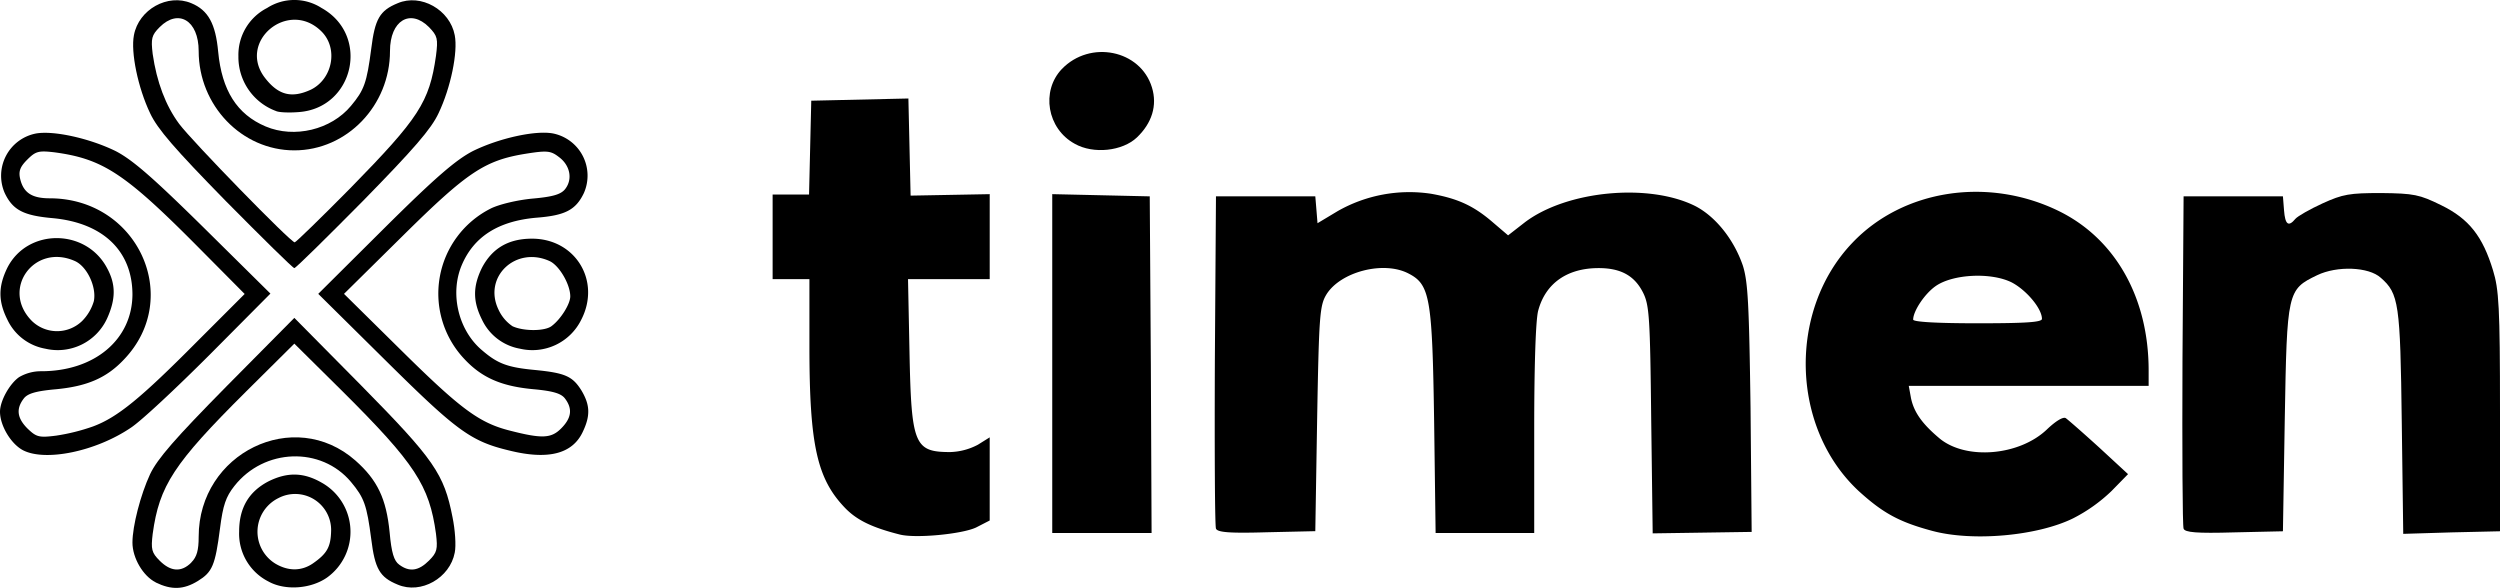
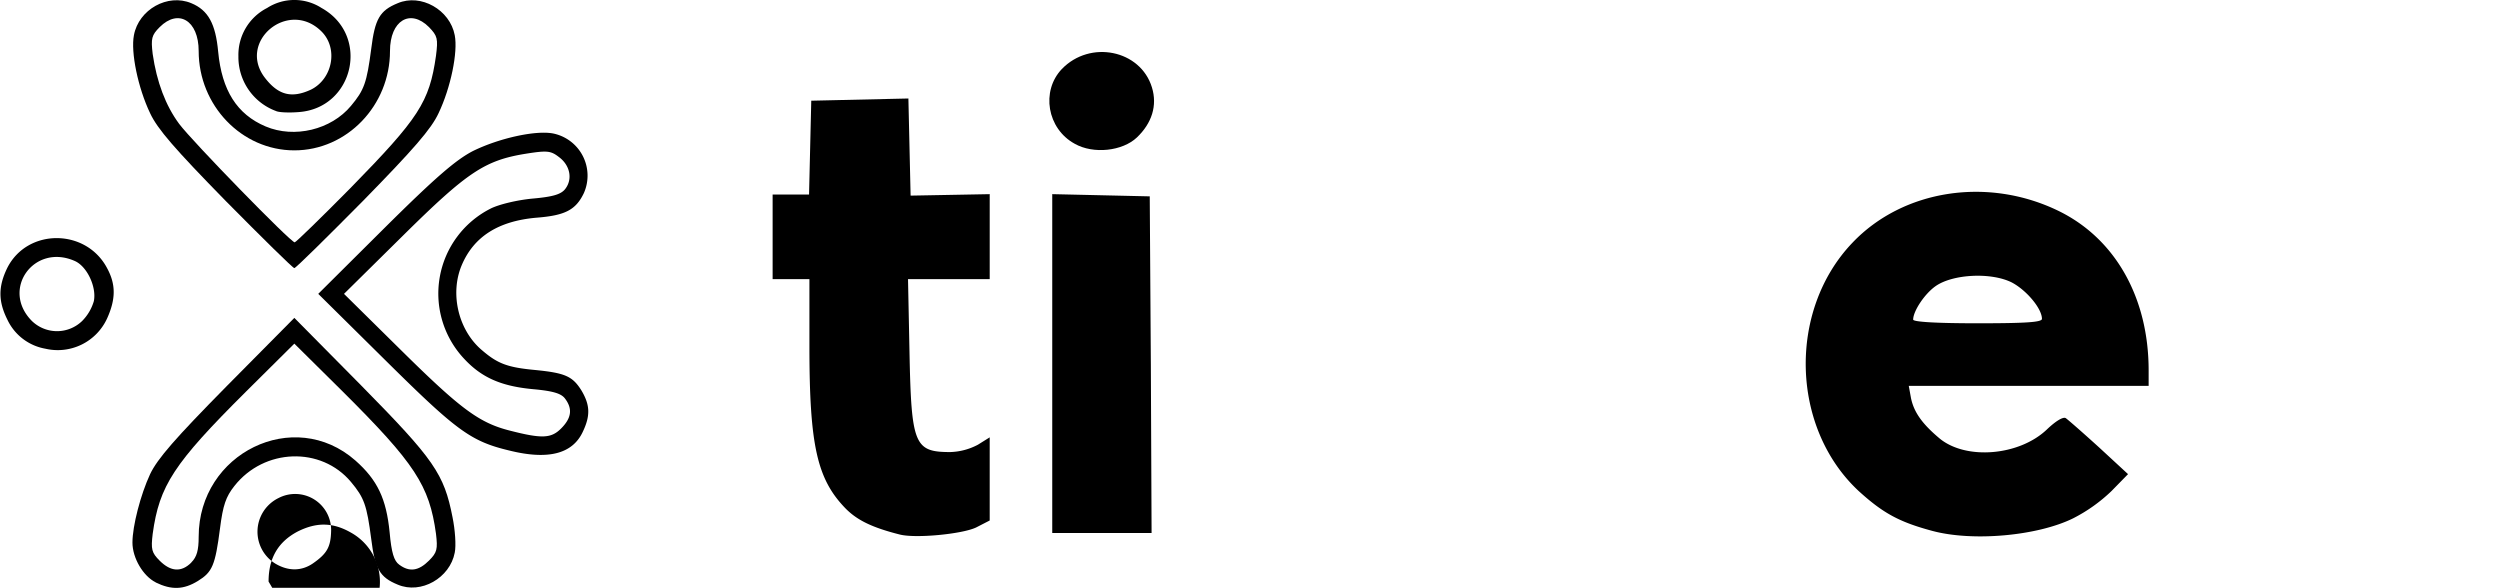
<svg xmlns="http://www.w3.org/2000/svg" id="Livello_1" data-name="Livello 1" viewBox="0 0 679.5 159.77">
  <path d="M95.3,194.87c-3.4-1.7-6.3-6.6-6.3-10.8,0-4.5,2.2-13,4.8-18.6,2-4.2,6.8-9.7,20.9-24L133,123l18.3,18.5c19.7,20,22.4,23.9,24.7,35.7.7,3.4,1,7.7.6,9.6-1.3,6.9-9.2,11.4-15.5,8.7-4.9-2-6.2-4.3-7.2-12.4-1.2-9.2-1.9-11.2-5.5-15.5-8.1-9.7-23.6-9.2-31.7,1.1-2.3,2.9-3.1,5.2-3.9,11.5-1.3,10.1-2.1,11.9-6,14.3s-7.2,2.5-11.5.4Zm9.7-5.4c1.5-1.5,2-3.3,2-7,0-22.7,25.9-35.4,42.6-20.7,6,5.3,8.4,10.4,9.3,19.5.5,5.6,1.2,7.8,2.6,8.8,2.8,2.1,5.3,1.7,8.1-1.1,2.2-2.2,2.4-3.1,1.9-7.3-1.8-13.1-5.7-19.1-25.4-38.7L133,130l-13.1,13c-19.7,19.6-23.6,25.6-25.4,38.7-.5,4.2-.3,5.1,1.9,7.3,3,3,5.9,3.2,8.6.5Z" transform="translate(-53 -36.6)" />
-   <path d="M126,194.67a14.57,14.57,0,0,1-8-13.6c0-6.4,2.6-10.8,7.9-13.6,5.2-2.6,9.6-2.5,14.5.3a15.31,15.31,0,0,1,1.5,25.8c-4.4,3.1-11.4,3.6-15.9,1.1Zm12-4.9c3.9-2.7,4.9-4.5,5-8.9a9.78,9.78,0,0,0-14.3-8.9,10.18,10.18,0,0,0-.9,17.8c3.5,2.1,7.1,2.1,10.2,0Z" transform="translate(-53 -36.6)" />
+   <path d="M126,194.67c0-6.4,2.6-10.8,7.9-13.6,5.2-2.6,9.6-2.5,14.5.3a15.31,15.31,0,0,1,1.5,25.8c-4.4,3.1-11.4,3.6-15.9,1.1Zm12-4.9c3.9-2.7,4.9-4.5,5-8.9a9.78,9.78,0,0,0-14.3-8.9,10.18,10.18,0,0,0-.9,17.8c3.5,2.1,7.1,2.1,10.2,0Z" transform="translate(-53 -36.6)" />
  <path d="M297.5,181.87c-7.5-1.9-11.6-3.9-14.8-7.2-7.6-7.9-9.7-17-9.7-43.9v-18.3H263v-23h9.9l.3-12.7.3-12.8,13.2-.3,13.2-.3.3,13.2.3,13.2,10.8-.2,10.7-.2v23.1H299.8l.4,19.8c.5,25.2,1.3,27.2,11.1,27.2a17.07,17.07,0,0,0,7.5-2l3.2-2v22.6l-3.7,1.9C314.5,181.77,301.8,183,297.5,181.87Z" transform="translate(-53 -36.6)" />
  <path d="M578.1,180.87c-8.9-2.4-13.3-4.8-19.9-10.8-18.5-17.2-19.3-49.1-1.7-67.5,13.8-14.5,36.9-18,56.1-8.6,15.3,7.5,24.4,23.5,24.4,43.3v4.2H571.8l.6,3.3c.8,3.9,3.1,7.1,7.9,11.1,7.2,5.8,21.5,4.6,29-2.5,2.4-2.3,4.5-3.6,5.2-3.1s4.7,4,9.1,8l7.8,7.2-4.5,4.6a43.5,43.5,0,0,1-10.4,7.4c-9.7,4.8-27.4,6.4-38.4,3.4Zm29.9-57.6c0-2.8-4.2-7.8-8.2-9.9-5.6-2.8-16-2.3-20.7,1-3,2.1-6.1,6.8-6.1,9.1,0,.6,5.9,1,17.5,1C603.8,124.47,608,124.17,608,123.27Z" transform="translate(-53 -36.6)" />
  <path d="M339,135.47V89.37l13.3.3,13.2.3.3,45.8.2,45.7H339v-46Z" transform="translate(-53 -36.6)" />
-   <path d="M383.5,180.27c-.3-.7-.4-21.3-.3-45.8l.3-44.5h27l.3,3.6.3,3.7,5.5-3.3a39.4,39.4,0,0,1,25.4-4.7c7.3,1.3,11.6,3.3,16.8,7.8l4.1,3.5,4.5-3.5c11.4-8.7,33.9-10.8,46.5-4.4,5.5,2.9,10.4,9.1,12.8,16.1,1.4,4.4,1.7,10.4,2.1,38.8l.3,33.6-13.4.2-13.5.2-.4-30.8c-.3-27.7-.5-31.2-2.2-34.6-2.3-4.6-6-6.7-12.1-6.7-8.5,0-14.4,4.1-16.4,11.5-.7,2.4-1.1,15-1.1,32.3v28.2H443.2l-.4-30.2c-.5-33.6-1.1-37.3-6.9-40.3-6.8-3.6-18.6-.5-22.4,5.7-1.8,3-2,5.7-2.5,33.8l-.5,30.5-13.3.3c-10.2.3-13.3,0-13.7-1Z" transform="translate(-53 -36.6)" />
-   <path d="M646.5,180.27c-.3-.7-.4-21.3-.3-45.8l.3-44.5h27l.3,3.8c.3,3.9,1.2,4.6,3.1,2.3.6-.7,3.9-2.6,7.4-4.2,5.5-2.5,7.3-2.8,15.9-2.8,8.9.1,10.4.4,16.3,3.3,7.6,3.7,11.3,8.5,14.1,17.7,1.6,5.2,1.9,9.9,1.9,38.4V181l-13.1.3-13.2.4-.4-30.4c-.4-32.3-.8-34.9-5.7-39.2-3.3-3-11.9-3.3-17.3-.7-8.1,3.9-8.2,4.4-8.8,39.1l-.5,30.5-13.3.3c-10.2.3-13.3,0-13.7-1Z" transform="translate(-53 -36.6)" />
-   <path d="M59.3,159c-3.3-1.7-6.3-6.7-6.3-10.5,0-2.9,2.6-7.6,5.2-9.4a11.81,11.81,0,0,1,6-1.6c14.5,0,24.7-8.6,24.8-20.8,0-11.8-7.9-19.5-21.6-20.8-8-.7-10.9-2.2-13.1-6.8a11.7,11.7,0,0,1,8.4-16.2c4.8-.9,14.7,1.3,21.8,4.8,4.6,2.4,10.1,7.2,24,20.9l18,17.8L110,133c-9.1,9.1-18.7,18.1-21.5,19.9-9.5,6.4-23.1,9.2-29.2,6.1Zm19-6.5c6.7-2.5,13-7.7,28.2-23l13-13-13-13.1C86.9,83.67,80.9,79.77,67.8,78c-4.3-.5-5.1-.3-7.4,2-2,2-2.4,3.2-1.9,5.3.9,3.7,3.2,5.2,8,5.2,23.9,0,36.3,27,20.2,43.8-4.7,5-10,7.3-18.5,8.1-5.6.5-7.8,1.2-8.8,2.6-2.1,2.8-1.7,5.3,1.1,8.1,2.4,2.3,3.1,2.5,7.8,1.9a54.2,54.2,0,0,0,10-2.5Z" transform="translate(-53 -36.6)" />
  <path d="M191.5,159.07c-10.5-2.5-14.3-5.3-33.5-24.3l-18.5-18.3,18-17.9c13.9-13.8,19.4-18.5,24-20.9,7.1-3.5,17-5.7,21.8-4.8a11.7,11.7,0,0,1,8.4,16.2c-2.2,4.6-5.1,6.1-12.9,6.7-10.3.9-17,5.1-20.3,12.9s-.9,17.8,5.6,23.2c4.2,3.6,6.9,4.6,14.4,5.3,8.1.8,10.1,1.7,12.5,5.5,2.4,4,2.5,6.9.4,11.3-2.8,6-9.4,7.7-19.9,5.1Zm14-6c2.8-2.8,3.2-5.3,1.1-8.1-1-1.4-3.2-2.1-8.8-2.6-8.5-.8-13.8-3.1-18.5-8.1a25.88,25.88,0,0,1,7.1-41c2.2-1.1,7.1-2.3,11.4-2.7,5.7-.5,7.8-1.2,8.9-2.7,2-2.7,1.2-6.4-1.8-8.6-2.2-1.7-3.2-1.8-8.9-.9-11.2,1.8-15.9,4.9-33.5,22.3l-16,15.8,15.5,15.3c16.3,16.1,21.3,19.8,29.7,21.9,8.6,2.2,11.1,2.1,13.8-.6Z" transform="translate(-53 -36.6)" />
  <path d="M65.3,131.37a14.1,14.1,0,0,1-10.3-7.9c-2.5-5-2.5-9,0-14.1,5.5-10.8,21.4-10.7,27.1.1,2.4,4.4,2.4,8.4,0,13.7a14.76,14.76,0,0,1-16.8,8.2Zm10-7.5a12.7,12.7,0,0,0,3.2-5.4c.8-3.8-1.8-9.4-5.1-10.9-11.1-5-20.3,7.7-11.7,16.3A9.81,9.81,0,0,0,75.3,123.87Z" transform="translate(-53 -36.6)" />
-   <path d="M194.3,131.37a14.1,14.1,0,0,1-10.3-7.9c-2.5-5-2.5-9,0-14.1,2.8-5.3,7.2-7.9,13.6-7.9,11.8,0,18.8,11.5,13.4,22A14.8,14.8,0,0,1,194.3,131.37Zm8.7-6.2c2.5-1.9,5-6,5-8,0-3.3-3-8.4-5.6-9.6-9.2-4.2-18.2,4.3-13.9,13.2a10.92,10.92,0,0,0,3.8,4.5C195.3,126.67,201.2,126.67,203,125.17Z" transform="translate(-53 -36.6)" />
  <path d="M114.4,91.27c-13.9-14.2-18.6-19.6-20.6-23.9-3.3-6.9-5.3-16.6-4.4-21.2,1.3-7,9.2-11.4,15.6-8.7,4.6,1.9,6.6,5.6,7.3,13.2,1,10.5,5.1,17,12.9,20.3s17.8.9,23.2-5.6c3.6-4.3,4.3-6.3,5.5-15.5,1-8.1,2.3-10.4,7.2-12.4,6.3-2.7,14.2,1.8,15.5,8.7.9,4.6-1.1,14.3-4.4,21.2-2,4.3-6.7,9.7-20.6,23.9-9.9,10-18.2,18.2-18.6,18.2S124.3,101.27,114.4,91.27Zm33.8-3.5c18.7-19.1,21.5-23.4,23.3-36,.6-4.7.4-5.4-1.9-7.8-5.1-5.1-10.6-1.8-10.6,6.5,0,14.8-11.7,27-26,27s-26-12.2-26-27c0-8.3-5.5-11.6-10.6-6.5-2.2,2.2-2.4,3.1-1.9,7.3,1.1,7.6,3.5,14,7.2,19,3.6,4.8,30.3,32.2,31.4,32.2C133.4,102.47,140.2,95.87,148.2,87.77Z" transform="translate(-53 -36.6)" />
  <path d="M345.1,75.67c-7.5-4.1-9.2-14.3-3.5-20.3,7.7-8,21.4-5.2,24.5,5,1.5,4.9,0,9.7-4.1,13.6-3.9,3.7-11.8,4.6-16.9,1.7Z" transform="translate(-53 -36.6)" />
  <path d="M128,66.77a15.63,15.63,0,0,1-10.2-14.9,14.31,14.31,0,0,1,7.8-13.1,13.68,13.68,0,0,1,14.8,0c13.3,7.4,8.8,27.3-6.3,28.3-2.5.2-5.3.1-6.1-.3Zm9.5-5.8c5.9-2.9,7.5-11.2,2.9-15.8-9-9-23.1,2.8-15.3,12.7,3.6,4.6,7.2,5.5,12.4,3.1Z" transform="translate(-53 -36.6)" />
</svg>